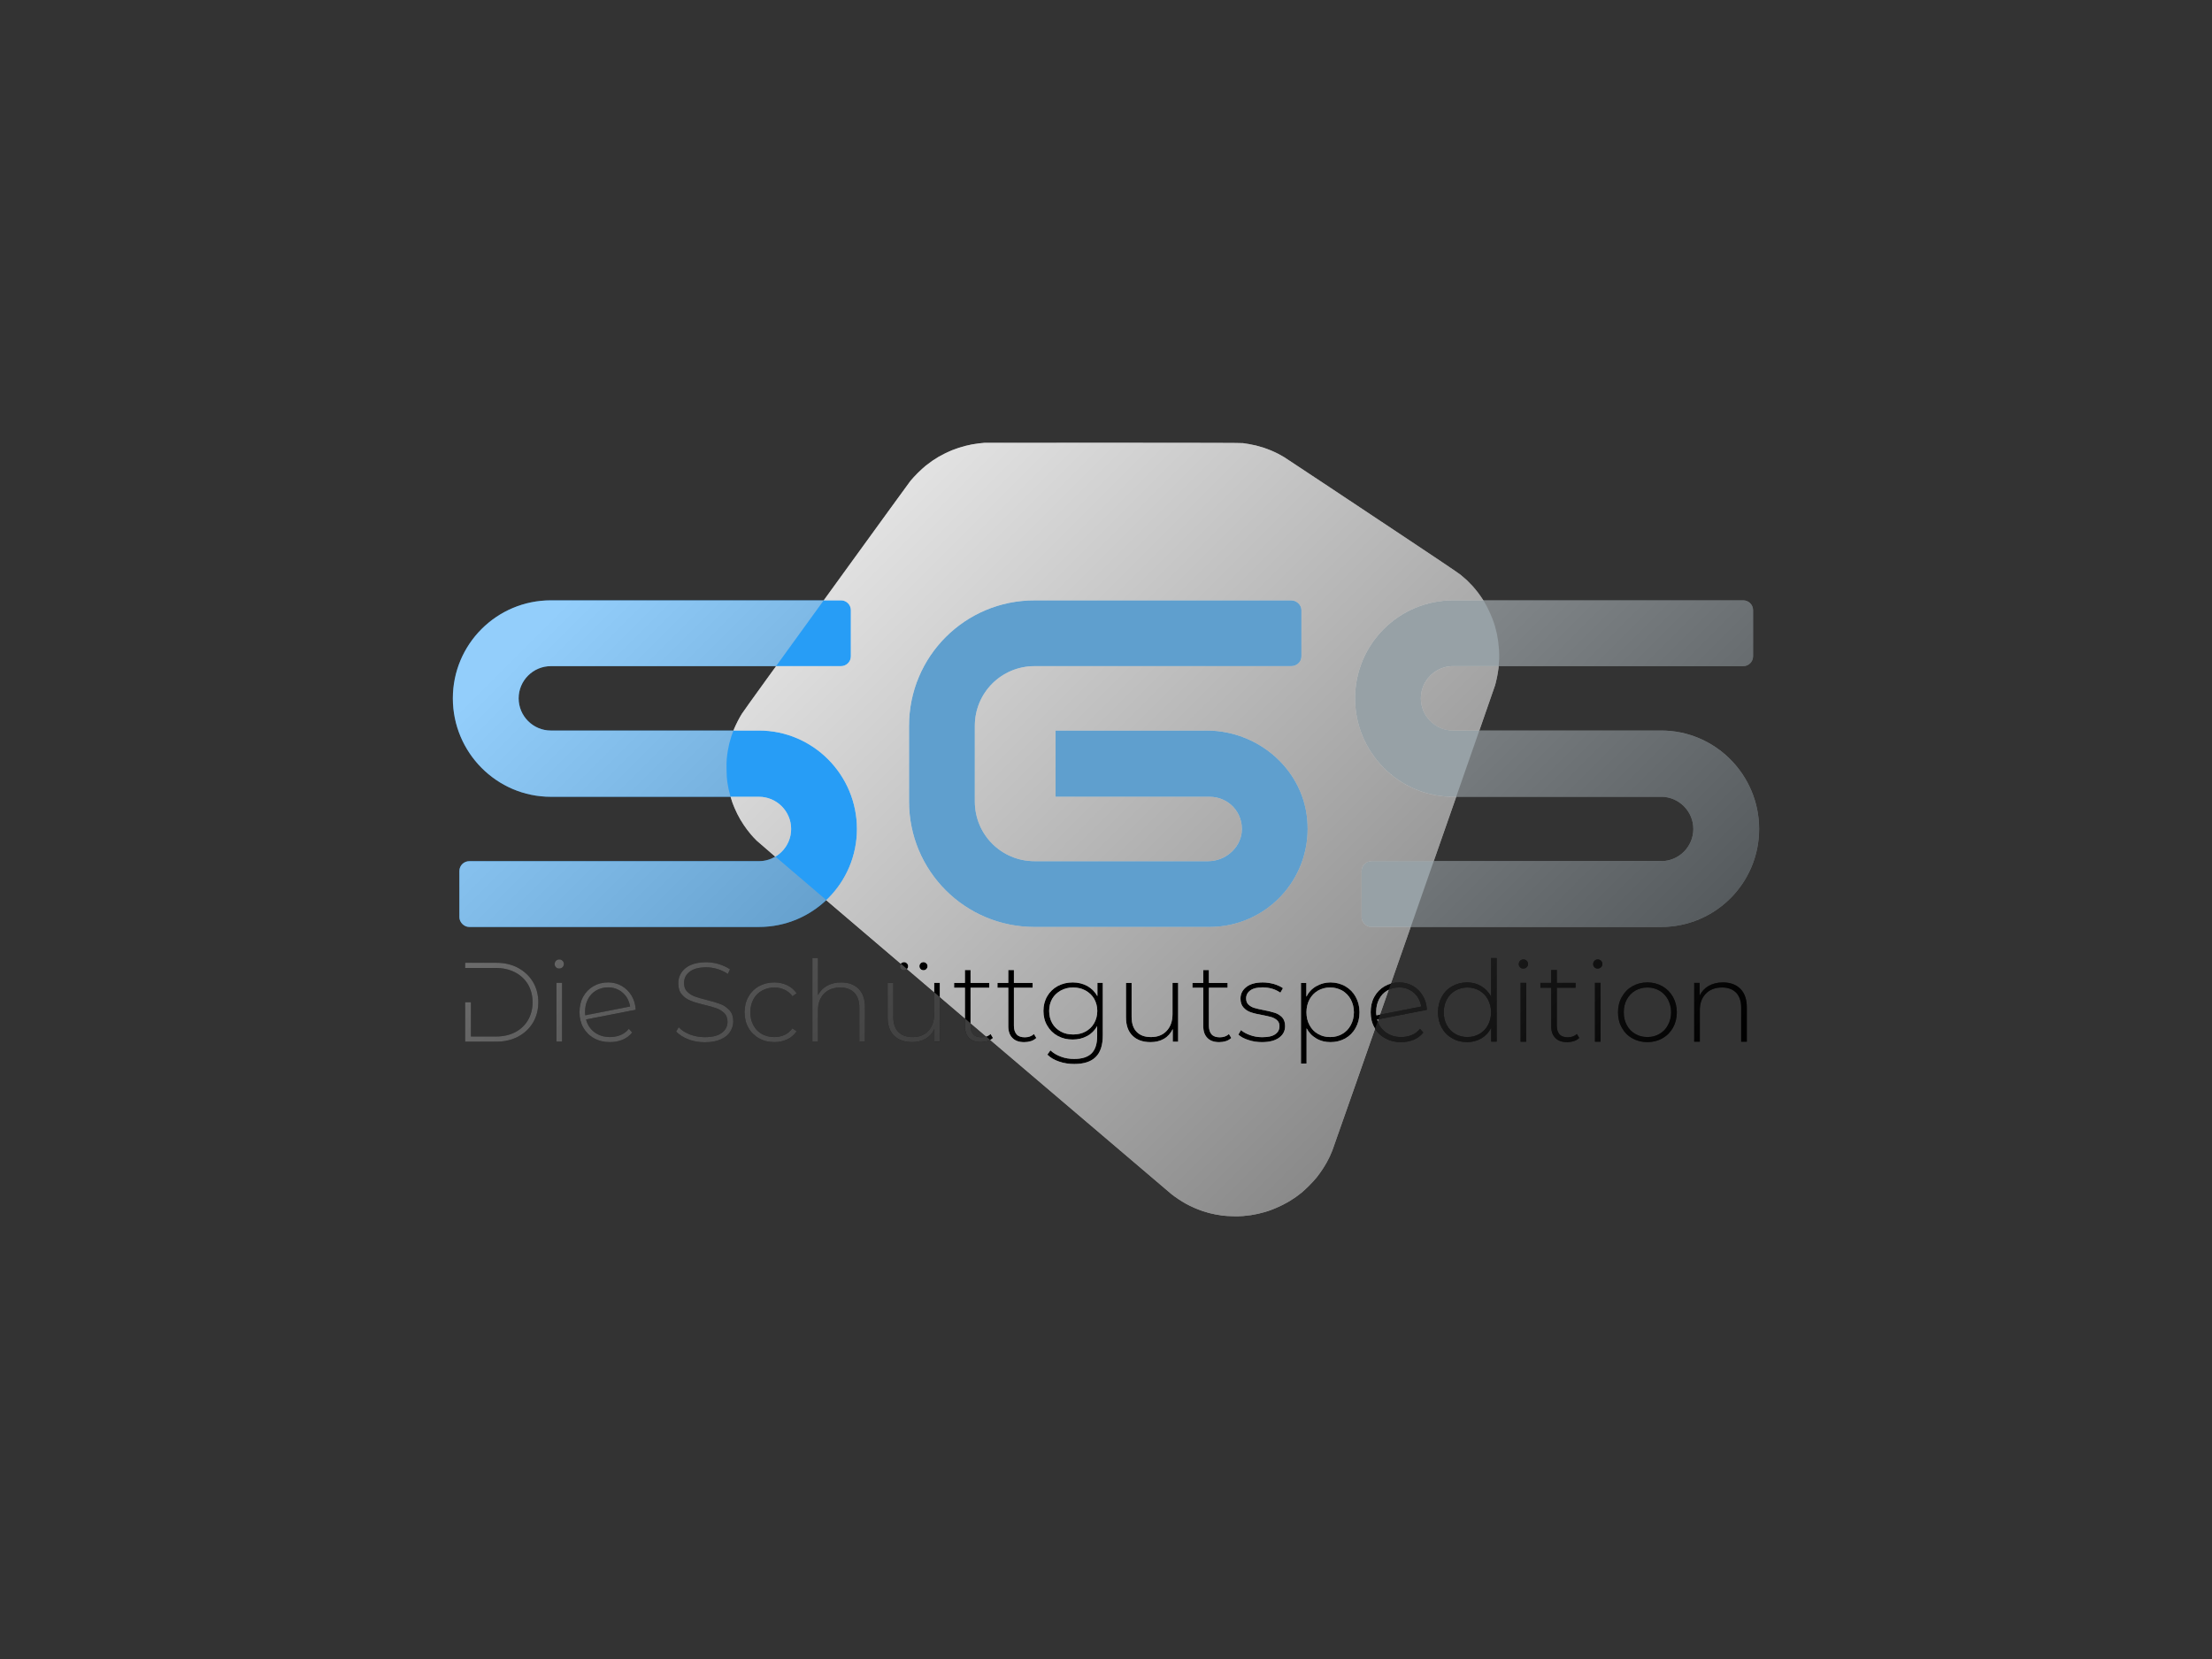
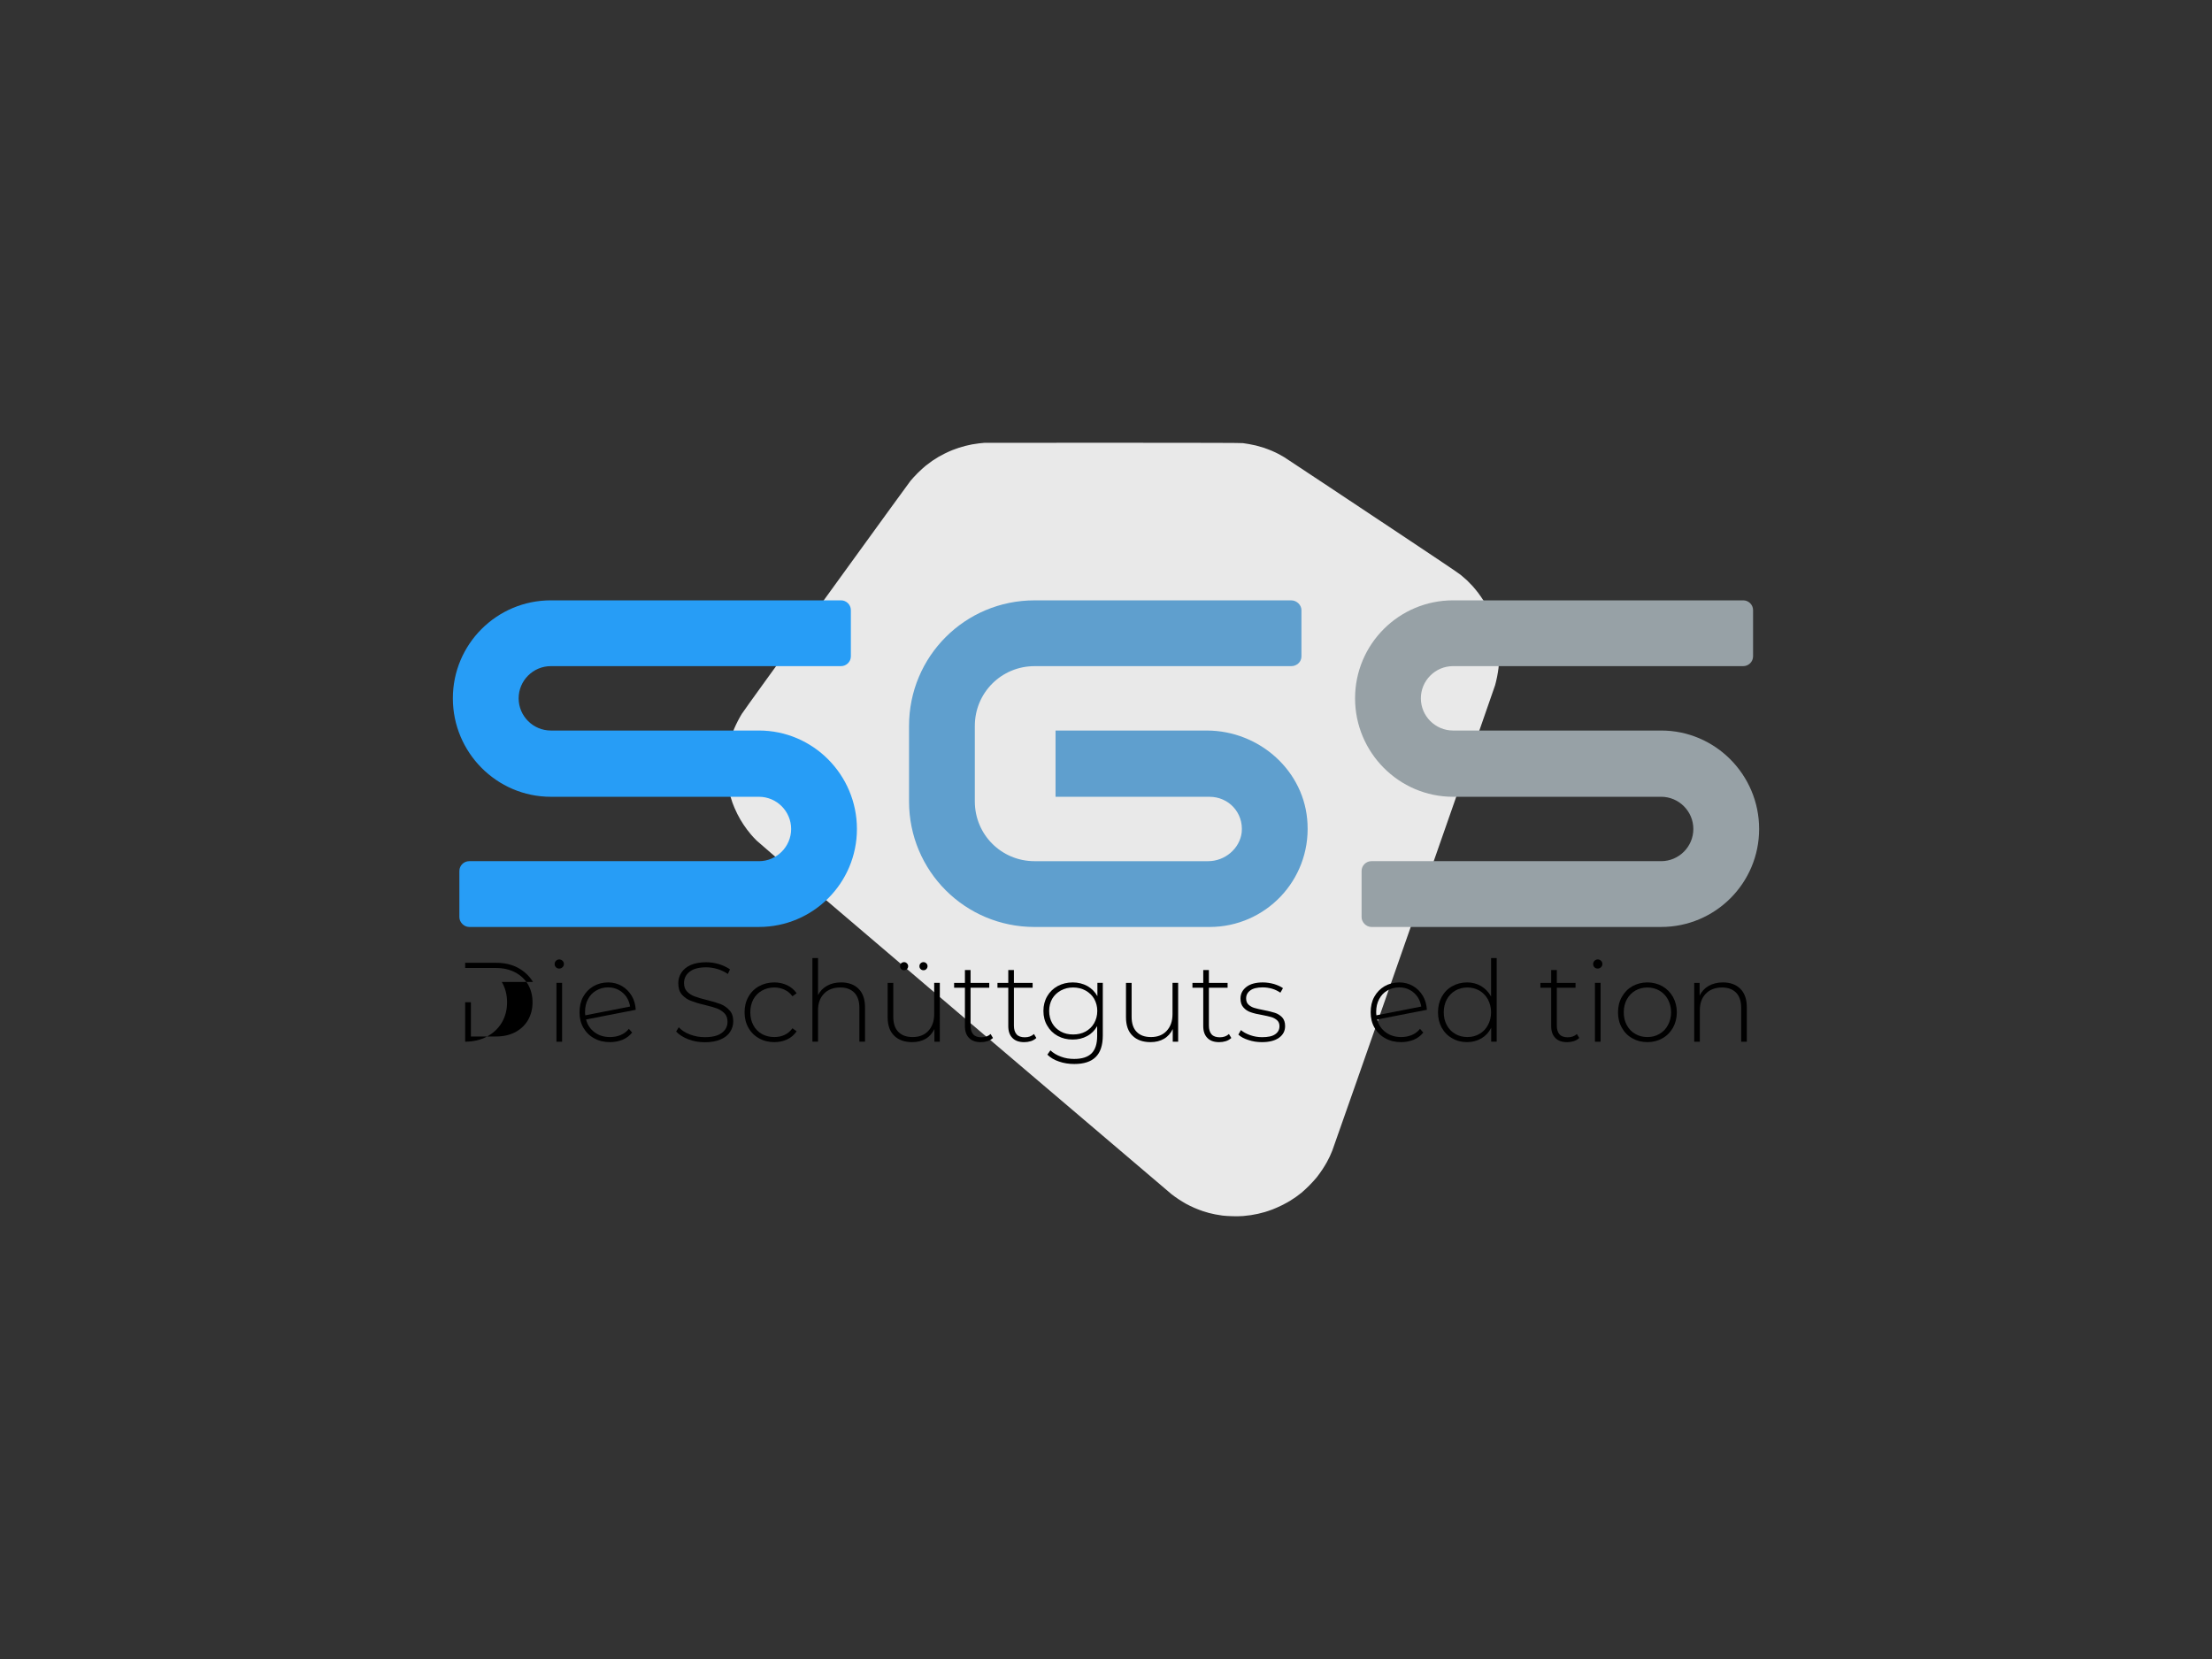
<svg xmlns="http://www.w3.org/2000/svg" id="svg36" xml:space="preserve" viewBox="0 0 1024 768" y="0px" x="0px" version="1.1">
  <rect x="0" y="0" width="1024" height="768" fill="#333333" stroke="none" />
  <defs id="defs40" />
  <linearGradient y2="565.255" x2="714.645" y1="196.71" x1="346.1" gradientUnits="userSpaceOnUse" id="SVGID_1_">
    <stop id="stop2" style="stop-color:#FFFFFF" offset="0" />
    <stop id="stop4" style="stop-color:#000000" offset="1" />
  </linearGradient>
  <g transform="translate(5e-6,1.237)" id="logo-group">
    <g transform="matrix(2.4,0,0,2.4,272,144)" id="container-group">
      <path style="fill:#e9e9e9" d="m 101.41,24.887 c -13.501,-0.004 -24.685,0.001 -24.853,0.012 -0.168,0.01 -0.643,0.057 -1.056,0.105 -0.413,0.048 -1.013,0.137 -1.334,0.198 -0.321,0.061 -0.884,0.186 -1.251,0.278 -0.367,0.092 -0.942,0.256 -1.279,0.364 -0.336,0.108 -0.917,0.318 -1.289,0.466 -0.373,0.148 -1.011,0.436 -1.418,0.639 -0.407,0.203 -0.978,0.508 -1.268,0.678 -0.29,0.17 -0.791,0.486 -1.112,0.703 -0.321,0.217 -0.896,0.643 -1.279,0.946 -0.382,0.303 -1.109,0.966 -1.614,1.473 -0.505,0.507 -1.119,1.173 -1.363,1.478 -0.244,0.306 -5.672,7.774 -12.062,16.597 -6.39,8.823 -13.532,18.685 -15.873,21.917 -2.34,3.232 -4.416,6.134 -4.614,6.45 -0.197,0.315 -0.552,0.949 -0.788,1.407 -0.236,0.459 -0.555,1.141 -0.709,1.516 -0.153,0.375 -0.379,0.988 -0.5,1.362 -0.122,0.374 -0.299,0.992 -0.395,1.372 -0.096,0.38 -0.233,1.043 -0.305,1.473 -0.072,0.43 -0.161,1.114 -0.198,1.521 -0.043,0.475 -0.057,1.268 -0.037,2.224 0.022,1.079 0.061,1.69 0.142,2.236 0.062,0.413 0.177,1.055 0.256,1.427 0.079,0.372 0.241,1.01 0.36,1.418 0.12,0.408 0.293,0.947 0.386,1.197 0.092,0.25 0.272,0.701 0.4,1.001 0.127,0.3 0.365,0.812 0.528,1.137 0.163,0.325 0.426,0.813 0.586,1.084 0.159,0.271 0.44,0.718 0.624,0.993 0.183,0.275 0.484,0.701 0.668,0.945 0.184,0.245 0.524,0.67 0.755,0.945 0.231,0.275 0.72,0.801 1.087,1.169 0.424,0.425 15.044,12.906 40.116,34.249 21.697,18.469 39.661,33.751 39.921,33.962 0.26,0.21 0.836,0.624 1.279,0.921 0.444,0.297 1.139,0.723 1.546,0.947 0.407,0.224 1.133,0.577 1.612,0.783 0.48,0.206 1.185,0.478 1.567,0.603 0.383,0.126 0.933,0.291 1.223,0.368 0.291,0.077 0.843,0.202 1.228,0.277 0.385,0.076 1.01,0.177 1.39,0.227 0.379,0.05 1.253,0.103 1.941,0.12 0.748,0.018 1.564,0.004 2.029,-0.035 0.428,-0.036 1.1,-0.113 1.492,-0.173 0.393,-0.059 1.006,-0.174 1.362,-0.254 0.357,-0.08 0.949,-0.232 1.315,-0.339 0.367,-0.106 1.03,-0.331 1.473,-0.499 0.444,-0.168 1.257,-0.528 1.807,-0.8 0.55,-0.272 1.29,-0.676 1.643,-0.899 0.354,-0.223 0.847,-0.549 1.096,-0.724 0.25,-0.176 0.711,-0.525 1.026,-0.776 0.315,-0.251 0.986,-0.87 1.492,-1.376 0.507,-0.506 1.174,-1.238 1.484,-1.626 0.31,-0.389 0.8,-1.064 1.087,-1.501 0.288,-0.438 0.679,-1.079 0.869,-1.425 0.19,-0.346 0.446,-0.847 0.569,-1.112 0.122,-0.266 0.343,-0.783 0.49,-1.15 0.146,-0.367 7.225,-20.551 15.73,-44.855 8.505,-24.303 15.552,-44.494 15.66,-44.869 0.108,-0.375 0.282,-1.107 0.386,-1.627 0.104,-0.52 0.227,-1.283 0.275,-1.696 0.047,-0.413 0.101,-1.189 0.121,-1.724 0.021,-0.579 0.009,-1.334 -0.029,-1.863 -0.036,-0.489 -0.113,-1.227 -0.171,-1.64 -0.058,-0.413 -0.17,-1.046 -0.247,-1.407 -0.078,-0.361 -0.232,-0.974 -0.341,-1.362 -0.11,-0.389 -0.337,-1.069 -0.506,-1.512 -0.169,-0.444 -0.527,-1.257 -0.796,-1.807 -0.269,-0.55 -0.694,-1.326 -0.944,-1.724 -0.25,-0.398 -0.7,-1.048 -1.001,-1.446 -0.301,-0.398 -0.795,-0.998 -1.099,-1.334 -0.304,-0.336 -0.788,-0.833 -1.076,-1.105 -0.289,-0.271 -0.837,-0.745 -1.219,-1.053 -0.446,-0.359 -3.673,-2.539 -9.021,-6.095 -4.579,-3.045 -11.958,-7.95 -16.398,-10.901 -4.44,-2.951 -8.299,-5.505 -8.577,-5.676 -0.277,-0.17 -0.767,-0.45 -1.089,-0.621 -0.321,-0.171 -0.934,-0.46 -1.362,-0.642 -0.428,-0.182 -1.133,-0.446 -1.567,-0.588 -0.434,-0.142 -1.09,-0.331 -1.46,-0.421 -0.369,-0.09 -0.977,-0.215 -1.352,-0.277 -0.375,-0.063 -0.894,-0.144 -1.154,-0.181 -0.363,-0.051 -6.186,-0.068 -25.02,-0.074 z" id="container" />
    </g>
-     <path stroke-miterlimit="2" d="m 246.74,453.34 c -1.669,-2.764 -3.964,-4.903 -6.885,-6.52 -2.921,-1.565 -6.311,-2.347 -10.067,-2.347 h -14.448 v 2.399 h 14.24 c 3.338,0 6.311,0.678 8.919,2.034 2.556,1.356 4.538,3.234 5.946,5.581 1.356,2.399 2.086,5.164 2.086,8.241 0,3.13 -0.73,5.842 -2.086,8.241 -1.408,2.399 -3.39,4.277 -5.946,5.633 -2.608,1.356 -5.581,1.982 -8.919,1.982 h -11.58 v -15.857 h -2.66 v 18.256 h 14.448 c 3.756,0 7.146,-0.782 10.067,-2.347 2.921,-1.565 5.216,-3.703 6.885,-6.468 1.617,-2.764 2.451,-5.894 2.451,-9.441 0,-3.495 -0.835,-6.624 -2.451,-9.389 z" style="font-variant-ligatures:none;stroke-width:0;stroke-miterlimit:2" id="path25364" />
+     <path stroke-miterlimit="2" d="m 246.74,453.34 c -1.669,-2.764 -3.964,-4.903 -6.885,-6.52 -2.921,-1.565 -6.311,-2.347 -10.067,-2.347 h -14.448 v 2.399 h 14.24 c 3.338,0 6.311,0.678 8.919,2.034 2.556,1.356 4.538,3.234 5.946,5.581 1.356,2.399 2.086,5.164 2.086,8.241 0,3.13 -0.73,5.842 -2.086,8.241 -1.408,2.399 -3.39,4.277 -5.946,5.633 -2.608,1.356 -5.581,1.982 -8.919,1.982 h -11.58 v -15.857 h -2.66 v 18.256 c 3.756,0 7.146,-0.782 10.067,-2.347 2.921,-1.565 5.216,-3.703 6.885,-6.468 1.617,-2.764 2.451,-5.894 2.451,-9.441 0,-3.495 -0.835,-6.624 -2.451,-9.389 z" style="font-variant-ligatures:none;stroke-width:0;stroke-miterlimit:2" id="path25364" />
    <path stroke-miterlimit="2" d="m 257.6,453.76 v 27.228 h 2.608 v -27.23 z m -0.209,-7.198 c 0.417,0.417 0.887,0.574 1.513,0.574 0.574,0 1.095,-0.209 1.513,-0.626 0.417,-0.417 0.626,-0.887 0.626,-1.513 0,-0.574 -0.209,-1.043 -0.626,-1.46 -0.417,-0.417 -0.939,-0.626 -1.513,-0.626 -0.626,0 -1.095,0.209 -1.513,0.626 -0.417,0.417 -0.626,0.939 -0.626,1.513 0,0.626 0.209,1.095 0.626,1.513 z" style="font-variant-ligatures:none;stroke-width:0;stroke-miterlimit:2" id="path25366" />
    <path stroke-miterlimit="2" d="m 287.32,477.91 c -1.513,0.626 -3.182,0.939 -4.903,0.939 -2.817,0 -5.164,-0.73 -7.146,-2.191 -1.982,-1.46 -3.338,-3.443 -3.964,-5.946 l 23.003,-4.486 c -0.156,-2.399 -0.73,-4.538 -1.878,-6.468 -1.147,-1.93 -2.66,-3.443 -4.538,-4.538 -1.878,-1.095 -4.016,-1.669 -6.364,-1.669 -2.556,0 -4.851,0.626 -6.833,1.773 -2.034,1.2 -3.599,2.817 -4.747,4.903 -1.147,2.086 -1.669,4.486 -1.669,7.146 0,2.712 0.574,5.059 1.773,7.146 1.2,2.086 2.869,3.756 5.007,4.903 2.139,1.2 4.538,1.773 7.302,1.773 2.086,0 4.016,-0.365 5.842,-1.095 1.721,-0.73 3.234,-1.826 4.434,-3.338 l -1.513,-1.721 c -1.043,1.304 -2.295,2.243 -3.808,2.869 z m -11.319,-20.603 c 1.617,-0.939 3.443,-1.46 5.529,-1.46 1.773,0 3.443,0.417 4.903,1.2 1.46,0.782 2.608,1.878 3.547,3.182 0.887,1.356 1.46,2.869 1.721,4.486 l -20.76,4.069 c -0.104,-0.678 -0.104,-1.2 -0.104,-1.617 0,-2.139 0.417,-4.121 1.356,-5.842 0.887,-1.721 2.139,-3.077 3.808,-4.016 z" style="font-variant-ligatures:none;stroke-width:0;stroke-miterlimit:2" id="path25368" />
    <path stroke-miterlimit="2" d="m 318.64,479.89 c 2.399,0.939 4.955,1.356 7.668,1.356 2.869,0 5.32,-0.417 7.302,-1.304 1.982,-0.835 3.443,-2.034 4.381,-3.495 0.939,-1.46 1.46,-3.077 1.46,-4.851 0,-2.139 -0.574,-3.86 -1.721,-5.112 -1.147,-1.252 -2.504,-2.243 -4.069,-2.869 -1.617,-0.626 -3.756,-1.252 -6.416,-1.93 -2.399,-0.574 -4.329,-1.147 -5.685,-1.669 -1.408,-0.522 -2.556,-1.252 -3.495,-2.243 -0.939,-0.939 -1.408,-2.243 -1.408,-3.912 0,-2.139 0.835,-3.912 2.608,-5.268 1.721,-1.356 4.277,-2.034 7.668,-2.034 1.669,0 3.39,0.261 5.164,0.782 1.773,0.522 3.39,1.304 4.851,2.295 l 0.991,-2.139 c -1.46,-0.991 -3.13,-1.773 -5.059,-2.399 -1.982,-0.574 -3.964,-0.887 -5.946,-0.887 -2.921,0 -5.32,0.469 -7.25,1.304 -1.93,0.887 -3.338,2.086 -4.277,3.547 -0.939,1.46 -1.408,3.077 -1.408,4.851 0,2.191 0.522,3.964 1.669,5.268 1.147,1.304 2.504,2.243 4.121,2.869 1.617,0.626 3.756,1.304 6.468,1.93 2.347,0.574 4.225,1.095 5.633,1.617 1.356,0.522 2.556,1.304 3.495,2.243 0.939,0.991 1.408,2.295 1.408,3.912 0,2.139 -0.887,3.86 -2.66,5.164 -1.773,1.356 -4.434,1.982 -7.876,1.982 -2.399,0 -4.694,-0.417 -6.885,-1.252 -2.191,-0.835 -3.912,-1.982 -5.164,-3.338 l -1.2,1.982 c 1.356,1.46 3.234,2.66 5.633,3.599 z" style="font-variant-ligatures:none;stroke-width:0;stroke-miterlimit:2" id="path25370" />
    <path stroke-miterlimit="2" d="m 351.36,479.42 c 2.086,1.2 4.434,1.773 7.094,1.773 2.191,0 4.173,-0.417 5.946,-1.252 1.773,-0.835 3.234,-2.086 4.381,-3.756 l -1.93,-1.408 c -0.991,1.356 -2.191,2.399 -3.651,3.077 -1.46,0.678 -3.025,0.991 -4.747,0.991 -2.139,0 -4.069,-0.469 -5.738,-1.408 -1.669,-0.939 -3.025,-2.295 -3.964,-4.069 -0.939,-1.721 -1.408,-3.703 -1.408,-5.998 0,-2.243 0.469,-4.225 1.408,-5.998 0.939,-1.721 2.295,-3.077 3.964,-4.016 1.669,-0.939 3.599,-1.46 5.738,-1.46 1.721,0 3.286,0.365 4.747,1.043 1.46,0.678 2.66,1.669 3.651,3.025 l 1.93,-1.408 c -1.147,-1.617 -2.608,-2.869 -4.381,-3.703 -1.773,-0.835 -3.756,-1.304 -5.946,-1.304 -2.66,0 -5.007,0.626 -7.094,1.773 -2.086,1.147 -3.756,2.817 -4.903,4.903 -1.2,2.086 -1.773,4.486 -1.773,7.146 0,2.66 0.574,5.059 1.773,7.146 1.147,2.086 2.817,3.756 4.903,4.903 z" style="font-variant-ligatures:none;stroke-width:0;stroke-miterlimit:2" id="path25372" />
    <path stroke-miterlimit="2" d="m 397.47,456.52 c -1.982,-1.982 -4.694,-2.973 -8.085,-2.973 -2.504,0 -4.694,0.522 -6.52,1.565 -1.878,1.043 -3.234,2.451 -4.173,4.329 v -17.16 h -2.608 v 38.703 h 2.608 v -14.5 c 0,-3.234 0.887,-5.79 2.764,-7.72 1.826,-1.878 4.329,-2.869 7.563,-2.869 2.764,0 4.903,0.835 6.468,2.399 1.565,1.617 2.347,3.964 2.347,6.989 v 15.7 h 2.608 v -15.909 c 0,-3.703 -0.991,-6.572 -2.973,-8.554 z" style="font-variant-ligatures:none;stroke-width:0;stroke-miterlimit:2" id="path25374" />
    <path stroke-miterlimit="2" d="m 435.07,453.76 h -2.608 v 14.5 c 0,3.234 -0.939,5.842 -2.712,7.72 -1.773,1.93 -4.225,2.869 -7.25,2.869 -2.869,0 -5.059,-0.782 -6.624,-2.399 -1.565,-1.565 -2.347,-3.912 -2.347,-6.989 v -15.7 h -2.608 v 15.909 c 0,3.756 0.991,6.572 3.025,8.554 1.982,1.982 4.799,2.973 8.346,2.973 2.399,0 4.486,-0.522 6.259,-1.565 1.773,-1.043 3.077,-2.556 4.016,-4.486 v 5.842 h 2.504 z m -17.891,-6.364 c 0.365,0.365 0.835,0.522 1.356,0.522 0.469,0 0.887,-0.156 1.304,-0.522 0.365,-0.365 0.574,-0.835 0.574,-1.356 0,-0.522 -0.209,-0.939 -0.574,-1.304 -0.365,-0.365 -0.782,-0.574 -1.304,-0.574 -0.522,0 -0.991,0.209 -1.356,0.522 -0.365,0.365 -0.522,0.835 -0.522,1.356 0,0.522 0.156,0.991 0.522,1.356 z m 9.024,0 c 0.365,0.365 0.782,0.522 1.304,0.522 0.522,0 0.939,-0.156 1.304,-0.522 0.365,-0.365 0.574,-0.835 0.574,-1.356 0,-0.522 -0.209,-0.991 -0.574,-1.356 -0.365,-0.313 -0.782,-0.522 -1.304,-0.522 -0.522,0 -0.991,0.209 -1.356,0.574 -0.365,0.365 -0.522,0.782 -0.522,1.304 0,0.522 0.156,0.991 0.574,1.356 z" style="font-variant-ligatures:none;stroke-width:0;stroke-miterlimit:2" id="path25376" />
    <path stroke-miterlimit="2" d="m 459.68,479.27 -1.095,-1.826 c -1.147,1.043 -2.556,1.513 -4.225,1.513 -1.669,0 -2.973,-0.417 -3.808,-1.356 -0.835,-0.939 -1.252,-2.295 -1.252,-4.069 v -17.526 h 8.659 v -2.24 h -8.659 v -5.946 h -2.608 v 5.95 h -5.007 v 2.243 h 5.007 V 473.8 c 0,2.347 0.626,4.173 1.93,5.477 1.252,1.304 3.077,1.93 5.477,1.93 1.043,0 2.086,-0.156 3.077,-0.469 0.991,-0.313 1.826,-0.835 2.504,-1.46 z" style="font-variant-ligatures:none;stroke-width:0;stroke-miterlimit:2" id="path25378" />
    <path stroke-miterlimit="2" d="m 479.75,479.27 -1.095,-1.826 c -1.147,1.043 -2.556,1.513 -4.225,1.513 -1.669,0 -2.973,-0.417 -3.808,-1.356 -0.835,-0.939 -1.252,-2.295 -1.252,-4.069 v -17.526 h 8.659 v -2.24 h -8.659 v -5.946 h -2.608 v 5.95 h -5.007 v 2.243 h 5.007 V 473.8 c 0,2.347 0.626,4.173 1.93,5.477 1.252,1.304 3.077,1.93 5.477,1.93 1.043,0 2.086,-0.156 3.077,-0.469 0.991,-0.313 1.826,-0.835 2.504,-1.46 z" style="font-variant-ligatures:none;stroke-width:0;stroke-miterlimit:2" id="path25380" />
    <path stroke-miterlimit="2" d="m 510.52,453.76 h -2.504 v 6.155 c -1.095,-1.982 -2.66,-3.547 -4.642,-4.694 -2.034,-1.095 -4.277,-1.669 -6.781,-1.669 -2.556,0 -4.851,0.574 -6.937,1.669 -2.086,1.147 -3.703,2.712 -4.851,4.694 -1.2,2.034 -1.773,4.329 -1.773,6.833 0,2.556 0.574,4.851 1.773,6.833 1.147,2.034 2.764,3.599 4.851,4.747 2.086,1.147 4.381,1.669 6.937,1.669 2.451,0 4.694,-0.522 6.676,-1.617 1.982,-1.043 3.495,-2.608 4.642,-4.59 v 4.59 c 0,3.651 -0.887,6.311 -2.608,8.033 -1.773,1.721 -4.434,2.556 -8.033,2.556 -2.191,0 -4.225,-0.313 -6.103,-1.043 -1.93,-0.678 -3.547,-1.669 -4.903,-2.921 l -1.408,1.982 c 1.356,1.356 3.13,2.451 5.372,3.182 2.191,0.782 4.59,1.147 7.094,1.147 4.381,0 7.72,-1.043 9.91,-3.234 2.191,-2.139 3.286,-5.477 3.286,-10.015 z m -7.981,22.533 c -1.721,0.939 -3.651,1.356 -5.738,1.356 -2.139,0 -4.069,-0.417 -5.738,-1.356 -1.669,-0.939 -3.025,-2.191 -3.964,-3.86 -0.939,-1.669 -1.408,-3.547 -1.408,-5.685 0,-2.086 0.469,-3.964 1.408,-5.633 0.939,-1.617 2.295,-2.869 3.964,-3.808 1.669,-0.939 3.599,-1.408 5.738,-1.408 2.086,0 4.016,0.469 5.738,1.408 1.669,0.939 3.025,2.191 3.964,3.808 0.939,1.669 1.46,3.547 1.46,5.633 0,2.139 -0.522,4.016 -1.46,5.685 -0.939,1.669 -2.295,2.921 -3.964,3.86 z" style="font-variant-ligatures:none;stroke-width:0;stroke-miterlimit:2" id="path25382" />
    <path stroke-miterlimit="2" d="m 545.4,453.76 h -2.608 v 14.5 c 0,3.234 -0.939,5.842 -2.712,7.72 -1.773,1.93 -4.225,2.869 -7.25,2.869 -2.869,0 -5.059,-0.782 -6.624,-2.399 -1.565,-1.565 -2.347,-3.912 -2.347,-6.989 v -15.7 h -2.608 v 15.909 c 0,3.756 0.991,6.572 3.025,8.554 1.982,1.982 4.799,2.973 8.346,2.973 2.399,0 4.486,-0.522 6.259,-1.565 1.773,-1.043 3.077,-2.556 4.016,-4.486 v 5.842 h 2.504 z" style="font-variant-ligatures:none;stroke-width:0;stroke-miterlimit:2" id="path25384" />
    <path stroke-miterlimit="2" d="m 570.01,479.27 -1.095,-1.826 c -1.147,1.043 -2.556,1.513 -4.225,1.513 -1.669,0 -2.973,-0.417 -3.808,-1.356 -0.835,-0.939 -1.252,-2.295 -1.252,-4.069 v -17.526 h 8.659 v -2.24 h -8.659 v -5.946 h -2.608 v 5.95 h -5.007 v 2.243 h 5.007 V 473.8 c 0,2.347 0.626,4.173 1.93,5.477 1.252,1.304 3.077,1.93 5.477,1.93 1.043,0 2.086,-0.156 3.077,-0.469 0.991,-0.313 1.826,-0.835 2.504,-1.46 z" style="font-variant-ligatures:none;stroke-width:0;stroke-miterlimit:2" id="path25386" />
    <path stroke-miterlimit="2" d="m 577.91,480.21 c 1.982,0.678 4.069,0.991 6.259,0.991 3.39,0 6.051,-0.678 7.928,-2.034 1.878,-1.356 2.817,-3.13 2.817,-5.425 0,-1.669 -0.469,-3.025 -1.356,-4.016 -0.939,-0.939 -2.034,-1.669 -3.338,-2.086 -1.304,-0.417 -3.025,-0.835 -5.112,-1.252 -1.93,-0.365 -3.443,-0.73 -4.486,-1.043 -1.043,-0.313 -1.93,-0.835 -2.66,-1.513 -0.73,-0.678 -1.095,-1.617 -1.095,-2.869 0,-1.513 0.626,-2.764 1.93,-3.703 1.252,-0.939 3.182,-1.408 5.738,-1.408 1.46,0 2.921,0.209 4.381,0.626 1.408,0.417 2.66,1.043 3.808,1.826 l 1.2,-2.086 c -1.095,-0.782 -2.504,-1.408 -4.173,-1.93 -1.721,-0.469 -3.443,-0.73 -5.164,-0.73 -3.338,0 -5.894,0.73 -7.668,2.139 -1.773,1.408 -2.66,3.182 -2.66,5.32 0,1.773 0.469,3.182 1.408,4.173 0.939,1.043 2.034,1.773 3.39,2.191 1.304,0.469 3.025,0.887 5.216,1.252 1.826,0.365 3.286,0.678 4.329,0.991 1.043,0.313 1.878,0.835 2.608,1.46 0.73,0.678 1.095,1.565 1.095,2.712 0,1.617 -0.678,2.869 -1.982,3.756 -1.304,0.939 -3.338,1.356 -6.051,1.356 -1.93,0 -3.756,-0.313 -5.529,-0.939 -1.773,-0.626 -3.182,-1.408 -4.277,-2.347 l -1.2,2.086 c 1.095,1.043 2.66,1.878 4.642,2.504 z" style="font-variant-ligatures:none;stroke-width:0;stroke-miterlimit:2" id="path25388" />
-     <path stroke-miterlimit="2" d="m 622.8,455.32 c -2.086,-1.147 -4.381,-1.773 -6.885,-1.773 -2.451,0 -4.642,0.626 -6.624,1.773 -1.982,1.147 -3.495,2.764 -4.538,4.851 v -6.41 h -2.504 v 37.347 h 2.608 v -16.326 c 1.043,2.034 2.556,3.599 4.538,4.747 1.93,1.147 4.121,1.669 6.52,1.669 2.504,0 4.799,-0.574 6.885,-1.721 2.034,-1.147 3.651,-2.817 4.799,-4.903 1.147,-2.086 1.773,-4.486 1.773,-7.198 0,-2.66 -0.626,-5.059 -1.773,-7.146 -1.147,-2.086 -2.764,-3.703 -4.799,-4.903 z m -1.408,22.064 c -1.669,0.991 -3.547,1.46 -5.633,1.46 -2.086,0 -3.964,-0.469 -5.633,-1.46 -1.669,-0.939 -2.973,-2.295 -3.912,-4.069 -0.939,-1.721 -1.408,-3.703 -1.408,-5.946 0,-2.191 0.469,-4.173 1.408,-5.946 0.939,-1.721 2.243,-3.077 3.912,-4.069 1.669,-0.939 3.547,-1.46 5.633,-1.46 2.086,0 3.964,0.522 5.633,1.46 1.669,0.991 2.973,2.347 3.912,4.069 0.939,1.773 1.46,3.756 1.46,5.946 0,2.243 -0.522,4.225 -1.46,5.946 -0.939,1.773 -2.243,3.13 -3.912,4.069 z" style="font-variant-ligatures:none;stroke-width:0;stroke-miterlimit:2" id="path25390" />
    <path stroke-miterlimit="2" d="m 653.56,477.91 c -1.513,0.626 -3.182,0.939 -4.903,0.939 -2.817,0 -5.164,-0.73 -7.146,-2.191 -1.982,-1.46 -3.338,-3.443 -3.964,-5.946 l 23.003,-4.486 c -0.156,-2.399 -0.73,-4.538 -1.878,-6.468 -1.147,-1.93 -2.66,-3.443 -4.538,-4.538 -1.878,-1.095 -4.016,-1.669 -6.364,-1.669 -2.556,0 -4.851,0.626 -6.833,1.773 -2.034,1.2 -3.599,2.817 -4.747,4.903 -1.147,2.086 -1.669,4.486 -1.669,7.146 0,2.712 0.574,5.059 1.773,7.146 1.2,2.086 2.869,3.756 5.007,4.903 2.139,1.2 4.538,1.773 7.302,1.773 2.086,0 4.016,-0.365 5.842,-1.095 1.721,-0.73 3.234,-1.826 4.434,-3.338 l -1.513,-1.721 c -1.043,1.304 -2.295,2.243 -3.808,2.869 z m -11.319,-20.603 c 1.617,-0.939 3.443,-1.46 5.529,-1.46 1.773,0 3.443,0.417 4.903,1.2 1.46,0.782 2.608,1.878 3.547,3.182 0.887,1.356 1.46,2.869 1.721,4.486 l -20.76,4.069 c -0.104,-0.678 -0.104,-1.2 -0.104,-1.617 0,-2.139 0.417,-4.121 1.356,-5.842 0.887,-1.721 2.139,-3.077 3.808,-4.016 z" style="font-variant-ligatures:none;stroke-width:0;stroke-miterlimit:2" id="path25392" />
    <path stroke-miterlimit="2" d="m 692.87,442.28 h -2.608 v 17.787 c -1.147,-2.034 -2.66,-3.651 -4.59,-4.799 -1.93,-1.147 -4.121,-1.721 -6.52,-1.721 -2.556,0 -4.851,0.626 -6.885,1.773 -2.086,1.147 -3.703,2.817 -4.851,4.903 -1.147,2.086 -1.721,4.486 -1.721,7.146 0,2.712 0.574,5.059 1.721,7.146 1.148,2.086 2.764,3.756 4.851,4.903 2.034,1.2 4.329,1.773 6.885,1.773 2.451,0 4.642,-0.574 6.624,-1.721 1.93,-1.147 3.443,-2.764 4.538,-4.903 v 6.416 h 2.556 z m -7.981,35.104 c -1.669,0.991 -3.495,1.46 -5.581,1.46 -2.086,0 -3.964,-0.469 -5.633,-1.46 -1.669,-0.939 -2.973,-2.295 -3.912,-4.069 -0.939,-1.721 -1.408,-3.703 -1.408,-5.946 0,-2.191 0.469,-4.173 1.408,-5.946 0.939,-1.721 2.243,-3.077 3.912,-4.069 1.669,-0.939 3.547,-1.46 5.633,-1.46 2.086,0 3.912,0.522 5.581,1.46 1.669,0.991 2.973,2.347 3.912,4.069 0.939,1.773 1.46,3.756 1.46,5.946 0,2.243 -0.522,4.225 -1.46,5.946 -0.939,1.773 -2.243,3.13 -3.912,4.069 z" style="font-variant-ligatures:none;stroke-width:0;stroke-miterlimit:2" id="path25394" />
-     <path stroke-miterlimit="2" d="m 703.92,453.76 v 27.228 h 2.608 v -27.23 z m -0.209,-7.198 c 0.417,0.417 0.887,0.574 1.513,0.574 0.574,0 1.095,-0.209 1.513,-0.626 0.417,-0.417 0.626,-0.887 0.626,-1.513 0,-0.574 -0.209,-1.043 -0.626,-1.46 -0.417,-0.417 -0.939,-0.626 -1.513,-0.626 -0.626,0 -1.095,0.209 -1.513,0.626 -0.417,0.417 -0.626,0.939 -0.626,1.513 0,0.626 0.209,1.095 0.626,1.513 z" style="font-variant-ligatures:none;stroke-width:0;stroke-miterlimit:2" id="path25396" />
    <path stroke-miterlimit="2" d="m 731.08,479.27 -1.095,-1.826 c -1.147,1.043 -2.556,1.513 -4.225,1.513 -1.669,0 -2.973,-0.417 -3.808,-1.356 -0.835,-0.939 -1.252,-2.295 -1.252,-4.069 v -17.526 h 8.659 v -2.24 h -8.659 v -5.946 h -2.608 v 5.95 h -5.007 v 2.243 h 5.007 V 473.8 c 0,2.347 0.626,4.173 1.93,5.477 1.252,1.304 3.077,1.93 5.477,1.93 1.043,0 2.086,-0.156 3.077,-0.469 0.991,-0.313 1.826,-0.835 2.504,-1.46 z" style="font-variant-ligatures:none;stroke-width:0;stroke-miterlimit:2" id="path25398" />
    <path stroke-miterlimit="2" d="m 738.35,453.76 v 27.228 h 2.608 v -27.23 z m -0.209,-7.198 c 0.417,0.417 0.887,0.574 1.513,0.574 0.574,0 1.095,-0.209 1.513,-0.626 0.417,-0.417 0.626,-0.887 0.626,-1.513 0,-0.574 -0.209,-1.043 -0.626,-1.46 -0.417,-0.417 -0.939,-0.626 -1.513,-0.626 -0.626,0 -1.095,0.209 -1.513,0.626 -0.417,0.417 -0.626,0.939 -0.626,1.513 0,0.626 0.209,1.095 0.626,1.513 z" style="font-variant-ligatures:none;stroke-width:0;stroke-miterlimit:2" id="path25400" />
    <path stroke-miterlimit="2" d="m 755.65,479.42 c 2.086,1.2 4.381,1.773 6.989,1.773 2.556,0 4.851,-0.574 6.937,-1.773 2.086,-1.147 3.703,-2.817 4.903,-4.903 1.147,-2.086 1.773,-4.486 1.773,-7.146 0,-2.608 -0.626,-5.007 -1.773,-7.094 -1.2,-2.086 -2.817,-3.756 -4.903,-4.955 -2.086,-1.147 -4.381,-1.773 -6.937,-1.773 -2.608,0 -4.903,0.626 -6.989,1.773 -2.086,1.2 -3.703,2.869 -4.851,4.955 -1.2,2.086 -1.773,4.486 -1.773,7.094 0,2.66 0.574,5.059 1.773,7.146 1.147,2.086 2.764,3.756 4.851,4.903 z m 12.571,-2.034 c -1.669,0.991 -3.495,1.46 -5.581,1.46 -2.086,0 -3.964,-0.469 -5.633,-1.46 -1.669,-0.939 -2.973,-2.295 -3.912,-4.069 -0.939,-1.721 -1.408,-3.703 -1.408,-5.946 0,-2.191 0.469,-4.173 1.408,-5.946 0.939,-1.721 2.243,-3.077 3.912,-4.069 1.669,-0.939 3.547,-1.46 5.633,-1.46 2.086,0 3.912,0.522 5.581,1.46 1.669,0.991 2.973,2.347 3.912,4.069 0.939,1.773 1.46,3.756 1.46,5.946 0,2.243 -0.522,4.225 -1.46,5.946 -0.939,1.773 -2.243,3.13 -3.912,4.069 z" style="font-variant-ligatures:none;stroke-width:0;stroke-miterlimit:2" id="path25402" />
    <path stroke-miterlimit="2" d="m 805.68,456.52 c -1.982,-1.982 -4.694,-2.973 -8.085,-2.973 -2.556,0 -4.747,0.574 -6.624,1.617 -1.878,1.095 -3.234,2.608 -4.173,4.486 v -5.89 h -2.504 v 27.228 h 2.608 v -14.5 c 0,-3.234 0.887,-5.79 2.764,-7.72 1.826,-1.878 4.329,-2.869 7.563,-2.869 2.764,0 4.903,0.835 6.468,2.399 1.565,1.617 2.347,3.964 2.347,6.989 v 15.7 h 2.608 v -15.909 c 0,-3.703 -0.991,-6.572 -2.973,-8.554 z" style="font-variant-ligatures:none;stroke-width:0;stroke-miterlimit:2" id="path25404" />
    <path stroke-miterlimit="2" d="m 209.64,322.04 c 0,25.056 20.304,45.576 45.36,45.576 h 96.336 c 8.208,0 14.904,6.696 14.904,14.904 0,8.208 -6.696,14.904 -14.904,14.904 h -134.14 c -2.376,0 -4.536,1.944 -4.536,4.536 v 21.384 c 0,2.376 2.16,4.536 4.536,4.536 h 134.14 c 25.056,0 45.36,-20.304 45.36,-45.36 0,-25.056 -20.304,-45.576 -45.36,-45.576 H 255 c -8.208,0 -14.904,-6.696 -14.904,-14.904 0,-8.208 6.696,-14.904 14.904,-14.904 h 134.35 c 2.376,0 4.536,-1.944 4.536,-4.536 v -21.384 c 0,-2.592 -2.16,-4.536 -4.536,-4.536 H 255 c -25.056,0 -45.36,20.304 -45.36,45.36 z" style="font-variant-ligatures:normal;fill:#279df6;stroke-width:0;stroke-miterlimit:2" id="path25407" />
    <path stroke-miterlimit="2" d="m 558.63,336.95 h -69.984 v 30.672 h 71.28 c 8.856,0 15.768,7.344 14.904,16.416 -0.864,7.56 -7.776,13.392 -15.552,13.392 h -80.352 c -15.336,0 -27.648,-12.312 -27.648,-27.648 V 334.79 c 0,-15.336 12.312,-27.648 27.648,-27.648 h 118.8 c 2.592,0 4.752,-1.944 4.752,-4.536 v -21.384 c 0,-2.376 -2.16,-4.536 -4.752,-4.536 h -118.8 c -32.184,0 -58.104,25.92 -58.104,58.104 v 34.992 c 0,32.184 25.92,58.104 58.104,58.104 h 81 c 25.92,0 46.656,-21.6 45.36,-47.736 -1.08,-24.408 -22.248,-43.2 -46.656,-43.2 z" style="font-variant-ligatures:normal;fill:#5f9fce;stroke-width:0;stroke-miterlimit:2" id="path25409" />
    <path stroke-miterlimit="2" d="m 627.3,322.04 c 0,25.056 20.304,45.576 45.36,45.576 h 96.336 c 8.208,0 14.904,6.696 14.904,14.904 0,8.208 -6.696,14.904 -14.904,14.904 h -134.14 c -2.376,0 -4.536,1.944 -4.536,4.536 v 21.384 c 0,2.376 2.16,4.536 4.536,4.536 h 134.14 c 25.056,0 45.36,-20.304 45.36,-45.36 0,-25.056 -20.304,-45.576 -45.36,-45.576 H 672.66 c -8.208,0 -14.904,-6.696 -14.904,-14.904 0,-8.208 6.696,-14.904 14.904,-14.904 h 134.35 c 2.376,0 4.536,-1.944 4.536,-4.536 v -21.384 c 0,-2.592 -2.16,-4.536 -4.536,-4.536 H 672.66 c -25.056,0 -45.36,20.304 -45.36,45.36 z" style="font-variant-ligatures:normal;fill:#97a1a6;stroke-width:0;stroke-miterlimit:2" id="path25411" />
  </g>
-   <path id="path34" style="mix-blend-mode: overlay; opacity: 0.5" d="m515.38 204.97c-32.4-0.01-59.24 0-59.64 0.02-0.41 0.03-1.55 0.14-2.54 0.26-0.99 0.11-2.43 0.32-3.2 0.47s-2.12 0.45-3 0.67-2.26 0.61-3.07 0.87-2.2 0.76-3.1 1.12c-0.89 0.36-2.42 1.05-3.4 1.53-0.98 0.49-2.35 1.22-3.04 1.63-0.7 0.41-1.9 1.17-2.67 1.69s-2.15 1.54-3.07 2.27-2.66 2.32-3.87 3.54c-1.22 1.21-2.69 2.81-3.28 3.54-0.58 0.74-13.61 18.66-28.95 39.84-4.52 6.24-6.73 9.3-11.23 15.5h8.04c2.37 0 4.53 1.95 4.53 4.54v21.38c0 2.59-2.16 4.54-4.53 4.54h-30.09c-1.05 1.45-4.1 5.66-4.81 6.64-5.62 7.75-10.6 14.72-11.07 15.48-0.48 0.75-1.33 2.27-1.89 3.37-0.57 1.1-1.34 2.74-1.71 3.64-0.07 0.19-0.16 0.45-0.25 0.68h11.8c25.06 0 45.36 20.52 45.36 45.57 0 12.97-5.47 24.63-14.19 32.9 8.19 7.01 18.76 16.04 34.53 29.48 0.05-0.07 0.07-0.15 0.14-0.22 0.36-0.31 0.83-0.52 1.35-0.52s0.94 0.21 1.31 0.57c0.36 0.37 0.57 0.79 0.57 1.31 0 0.49-0.2 0.93-0.53 1.29 5.96 5.07 5.7 4.88 12.58 10.73v-4.3h2.61v6.53c6.44 5.49 4.3 3.69 11.46 9.79 0.09 0.08 0.08 0.06 0.17 0.14v-14.22h-5.01v-2.24h5.01v-5.95h2.6v5.95h8.66v2.24h-8.66v16.44c3.9 3.32 3.48 2.96 7.25 6.17 0.75-0.25 1.43-0.62 2.04-1.17l1.09 1.82c-0.37 0.35-0.81 0.65-1.28 0.92 43.22 36.79 83.39 70.96 83.94 71.41 0.62 0.5 2 1.49 3.07 2.21 1.06 0.71 2.73 1.73 3.71 2.27s2.72 1.38 3.87 1.88c1.15 0.49 2.85 1.15 3.76 1.45 0.92 0.3 2.24 0.7 2.94 0.88 0.7 0.19 2.02 0.49 2.94 0.67 0.93 0.18 2.43 0.42 3.34 0.54s3.01 0.25 4.66 0.29c1.79 0.04 3.75 0.01 4.87-0.08 1.03-0.09 2.64-0.28 3.58-0.42 0.95-0.14 2.42-0.42 3.27-0.61 0.86-0.19 2.28-0.56 3.16-0.81 0.88-0.26 2.47-0.8 3.53-1.2 1.07-0.4 3.02-1.27 4.34-1.92s3.1-1.62 3.94-2.16c0.85-0.53 2.04-1.31 2.64-1.74 0.59-0.42 1.7-1.25 2.46-1.86 0.75-0.6 2.36-2.09 3.58-3.3 1.21-1.21 2.82-2.97 3.56-3.9 0.75-0.94 1.92-2.56 2.61-3.61s1.63-2.59 2.09-3.42c0.45-0.83 1.07-2.03 1.36-2.66 0.3-0.64 0.83-1.88 1.18-2.76 0.18-0.47 12.36-35.26 19.79-56.43-0.09-0.14-0.21-0.24-0.3-0.38-1.19-2.09-1.77-4.44-1.77-7.15 0-2.66 0.52-5.06 1.67-7.15 1.15-2.08 2.71-3.7 4.75-4.9 0.91-0.52 1.9-0.91 2.94-1.21 4.24-12.11 4.29-12.22 9.19-26.23h-18.21c-2.38 0-4.54-2.16-4.54-4.53v-21.39c0-2.59 2.16-4.53 4.54-4.53h28.85c4.96-14.2 6.75-19.34 10.41-29.81h-1.46c-25.06 0-45.36-20.52-45.36-45.58 0-25.05 20.3-45.36 45.36-45.36h14.04c-0.61-0.95-1.66-2.49-2.38-3.43-0.72-0.95-1.9-2.39-2.63-3.2s-1.89-2-2.58-2.65c-0.7-0.65-2.01-1.79-2.93-2.53-1.07-0.86-8.82-6.09-21.65-14.63-10.99-7.3-28.7-19.08-39.36-26.16-10.65-7.08-19.91-13.21-20.58-13.62s-1.84-1.08-2.61-1.49-2.25-1.11-3.27-1.54c-1.03-0.44-2.72-1.08-3.76-1.41-1.04-0.34-2.62-0.8-3.5-1.01-0.89-0.22-2.35-0.52-3.25-0.67s-2.14-0.35-2.77-0.44c-0.87-0.12-14.85-0.16-60.05-0.17zm171.32 72.95c0 0.01 0.02 0.03 0.03 0.04 0.6 0.96 1.62 2.82 2.26 4.14 0.65 1.32 1.51 3.27 1.91 4.34 0.41 1.06 0.95 2.69 1.22 3.62 0.26 0.94 0.63 2.41 0.82 3.27 0.18 0.87 0.45 2.39 0.59 3.38s0.32 2.76 0.41 3.94c0.09 1.27 0.12 3.08 0.07 4.47-0.04 1.01-0.14 2.24-0.23 3.26h113.23c2.38 0 4.54-1.95 4.54-4.54v-21.38c0-2.59-2.16-4.54-4.54-4.54h-120.31zm7.08 30.46h-21.12c-8.21 0-14.9 6.69-14.9 14.9s6.69 14.91 14.9 14.91h12.16c1.22-3.5 7.26-20.79 7.31-20.96 0.26-0.9 0.68-2.66 0.93-3.91 0.25-1.24 0.55-3.07 0.66-4.07 0.02-0.21 0.04-0.6 0.06-0.87zm-8.96 29.81c-1.78 5.12-6.94 19.89-10.7 30.67h94.88c8.2 0 14.9 6.69 14.9 14.9s-6.7 14.91-14.9 14.91h-105.29c-4.37 12.49-4.18 12.03-9.16 26.24-0.8 2.28-0.69 1.96-1.48 4.21h115.93c25.05 0 45.36-20.3 45.36-45.36 0-25.05-20.31-45.57-45.36-45.57h-84.18zm-40.94 117.16c-0.48 1.36-0.57 1.62-1.03 2.94 1.47-0.74 3.08-1.21 4.92-1.21 1.77 0 3.44 0.42 4.9 1.2 1.46 0.79 2.61 1.88 3.55 3.18 0.89 1.36 1.46 2.87 1.72 4.49l-19.09 3.74c-0.31 0.87-0.46 1.3-0.76 2.15l22.46-4.38c-0.16-2.4-0.73-4.53-1.88-6.46s-2.66-3.45-4.54-4.54c-1.87-1.1-4.01-1.67-6.36-1.67-1.38 0-2.67 0.21-3.89 0.56zm-5.79 16.49l-0.54 0.11c0.06 0.26 0.17 0.49 0.25 0.74 0.11-0.33 0.18-0.51 0.29-0.85zm-0.29 0.85c-0.48 1.35-0.76 2.15-1.21 3.45 1.18 1.89 2.72 3.45 4.71 4.52 2.14 1.2 4.54 1.77 7.31 1.77 2.08 0 4.01-0.36 5.84-1.09 1.72-0.73 3.23-1.83 4.43-3.34l-1.51-1.72c-1.05 1.3-2.3 2.24-3.81 2.87-1.51 0.62-3.18 0.94-4.9 0.94-2.82 0-5.17-0.73-7.15-2.19-1.78-1.31-3.02-3.07-3.71-5.21zm1.05-3c1.62-4.61 2.19-6.25 4-11.4-0.2 0.1-0.42 0.15-0.61 0.25-1.67 0.94-2.92 2.3-3.81 4.02-0.94 1.72-1.35 3.7-1.35 5.84 0 0.42 0 0.94 0.1 1.62l1.67-0.33zm-180.45 11.73c-0.95-0.81-0.89-0.76-1.85-1.57-0.67 0.22-1.4 0.34-2.19 0.34-1.67 0-2.97-0.42-3.81-1.36-0.83-0.93-1.25-2.29-1.25-4.06v-1.09c-1.4-1.2-1.19-1.02-2.6-2.22v3.57c0 2.34 0.62 4.17 1.92 5.47 1.26 1.31 3.08 1.93 5.48 1.93 1.04 0 2.09-0.15 3.08-0.47 0.44-0.13 0.84-0.33 1.22-0.54zm-23.33-19.89c-1.47-1.25-1.18-1.01-2.61-2.23v10.2c0 3.23-0.94 5.84-2.71 7.72-1.78 1.93-4.23 2.87-7.25 2.87-2.87 0-5.06-0.79-6.63-2.4-1.56-1.57-2.34-3.92-2.34-6.99v-15.7h-2.61v15.91c0 3.75 0.99 6.57 3.02 8.55 1.99 1.98 4.8 2.97 8.35 2.97 2.4 0 4.48-0.52 6.26-1.56 1.77-1.04 3.08-2.56 4.01-4.49v5.84h2.51v-20.69zm-15.19-12.96c-1.34-1.15-1.54-1.32-2.84-2.43-0.25 0.33-0.39 0.71-0.39 1.14 0 0.52 0.16 0.99 0.53 1.35 0.36 0.37 0.83 0.53 1.35 0.53 0.47 0 0.89-0.16 1.31-0.53 0.02-0.01 0.02-0.04 0.04-0.06zm-37.37-31.91c-5.6-4.79-21.86-18.63-23.59-20.14-2.23 1.33-4.8 2.15-7.58 2.15h-134.14c-2.37 0-4.53 1.94-4.53 4.53v21.39c0 2.37 2.16 4.53 4.53 4.53h134.14c12.09 0 23.04-4.75 31.17-12.46zm-23.59-20.14c4.36-2.61 7.32-7.33 7.32-12.76 0-8.21-6.69-14.9-14.9-14.9h-13.15c0.29 0.97 0.69 2.22 0.9 2.8 0.23 0.6 0.66 1.68 0.96 2.4 0.31 0.73 0.88 1.95 1.27 2.73s1.03 1.95 1.41 2.6 1.05 1.73 1.5 2.39c0.44 0.66 1.16 1.68 1.6 2.27 0.44 0.58 1.26 1.6 1.81 2.26 0.56 0.66 1.73 1.93 2.61 2.81 0.09 0.09 8.03 6.84 8.67 7.4zm-20.73-27.66c-0.01-0.03-0.02-0.05-0.02-0.07-0.29-0.98-0.68-2.51-0.87-3.4-0.19-0.9-0.46-2.44-0.61-3.43-0.2-1.31-0.29-2.77-0.34-5.36-0.05-2.3-0.02-4.2 0.09-5.34 0.08-0.98 0.3-2.62 0.47-3.65 0.18-1.03 0.51-2.63 0.73-3.54 0.24-0.91 0.66-2.39 0.95-3.29 0.23-0.71 0.62-1.73 0.95-2.59h-84.54c-8.2 0-14.9-6.7-14.9-14.91s6.7-14.9 14.9-14.9h104.27c4.81-6.65 13.23-18.27 22.05-30.46h-126.32c-25.05 0-45.36 20.31-45.36 45.36 0 25.06 20.31 45.58 45.36 45.58h83.19zm140.73-90.94h118.8c2.59 0 4.75 2.16 4.75 4.54v21.38c0 2.59-2.16 4.54-4.75 4.54h-118.8c-15.33 0-27.65 12.31-27.65 27.65v34.99c0 15.33 12.32 27.65 27.65 27.65h80.35c7.78 0 14.69-5.84 15.56-13.4 0.86-9.07-6.05-16.41-14.91-16.41h-71.28v-30.67h69.98c24.41 0 45.58 18.79 46.66 43.2 1.3 26.13-19.44 47.73-45.36 47.73h-81c-32.18 0-58.1-25.92-58.1-58.1v-34.99c0-32.19 25.92-58.11 58.1-58.11zm-102.84 165.6v38.7h2.61v-14.5c0-3.23 0.89-5.79 2.77-7.72 1.82-1.87 4.33-2.86 7.56-2.86 2.76 0 4.9 0.83 6.47 2.4 1.56 1.61 2.34 3.96 2.34 6.99v15.69h2.61v-15.9c0-3.71-0.99-6.58-2.97-8.56s-4.69-2.97-8.09-2.97c-2.5 0-4.69 0.52-6.51 1.56-1.88 1.05-3.24 2.46-4.18 4.33v-17.16h-2.61zm314.18 0v17.79c-1.14-2.04-2.66-3.65-4.59-4.8s-4.12-1.72-6.52-1.72c-2.55 0-4.85 0.62-6.88 1.77-2.09 1.15-3.71 2.82-4.85 4.9-1.15 2.09-1.72 4.49-1.72 7.15 0 2.71 0.57 5.06 1.72 7.15 1.14 2.08 2.76 3.75 4.85 4.9 2.03 1.2 4.33 1.77 6.88 1.77 2.45 0 4.65-0.57 6.63-1.72 1.93-1.14 3.44-2.76 4.53-4.9v6.41h2.56v-38.7h-2.61zm-431.35 0.63c-0.63 0-1.1 0.21-1.52 0.62-0.41 0.42-0.62 0.94-0.62 1.52 0 0.62 0.21 1.09 0.62 1.51 0.42 0.42 0.89 0.57 1.52 0.57 0.57 0 1.09-0.2 1.51-0.62s0.62-0.89 0.62-1.52c0-0.57-0.2-1.04-0.62-1.46-0.42-0.41-0.94-0.62-1.51-0.62zm446.31 0c-0.63 0-1.09 0.21-1.51 0.62-0.42 0.42-0.63 0.94-0.63 1.52 0 0.62 0.21 1.09 0.63 1.51s0.88 0.57 1.51 0.57c0.57 0 1.1-0.2 1.51-0.62 0.42-0.42 0.63-0.89 0.63-1.52 0-0.57-0.21-1.04-0.63-1.46-0.41-0.41-0.94-0.62-1.51-0.62zm34.43 0c-0.62 0-1.09 0.21-1.51 0.62-0.41 0.42-0.62 0.94-0.62 1.52 0 0.62 0.21 1.09 0.62 1.51 0.42 0.42 0.89 0.57 1.51 0.57 0.58 0 1.1-0.2 1.52-0.62s0.62-0.89 0.62-1.52c0-0.57-0.2-1.04-0.62-1.46-0.42-0.41-0.94-0.62-1.52-0.62zm-312.15 1.25c0.53 0 0.94 0.21 1.31 0.52 0.36 0.37 0.57 0.84 0.57 1.36s-0.21 0.99-0.57 1.35c-0.37 0.37-0.78 0.53-1.31 0.53-0.52 0-0.93-0.16-1.3-0.53-0.42-0.36-0.57-0.83-0.57-1.35s0.15-0.94 0.52-1.31c0.36-0.36 0.83-0.57 1.35-0.57zm-100.57 0.05c-2.92 0-5.32 0.47-7.25 1.31-1.93 0.88-3.33 2.08-4.27 3.54s-1.41 3.08-1.41 4.85c0 2.2 0.52 3.97 1.67 5.27 1.14 1.31 2.5 2.25 4.12 2.87 1.61 0.63 3.75 1.3 6.47 1.93 2.34 0.57 4.22 1.1 5.63 1.62 1.35 0.52 2.55 1.3 3.49 2.24 0.94 0.99 1.41 2.3 1.41 3.91 0 2.14-0.89 3.86-2.66 5.17-1.77 1.35-4.43 1.98-7.87 1.98-2.4 0-4.7-0.42-6.89-1.25-2.19-0.84-3.91-1.99-5.16-3.34l-1.2 1.98c1.35 1.46 3.23 2.66 5.63 3.6s4.95 1.36 7.67 1.36c2.87 0 5.32-0.42 7.3-1.31 1.98-0.83 3.44-2.03 4.38-3.49s1.46-3.08 1.46-4.85c0-2.14-0.57-3.86-1.72-5.12-1.15-1.25-2.5-2.24-4.07-2.86-1.61-0.63-3.75-1.26-6.41-1.93-2.4-0.58-4.33-1.15-5.69-1.67-1.41-0.53-2.55-1.26-3.49-2.25-0.94-0.94-1.41-2.24-1.41-3.91 0-2.14 0.83-3.91 2.61-5.27 1.72-1.35 4.27-2.03 7.66-2.03 1.67 0 3.39 0.26 5.17 0.78 1.77 0.52 3.39 1.31 4.85 2.3l0.99-2.14c-1.46-0.99-3.13-1.78-5.06-2.4-1.98-0.58-3.96-0.89-5.95-0.89zm-111.59 0.26v2.4h14.24c3.34 0 6.32 0.68 8.92 2.04 2.56 1.35 4.54 3.23 5.95 5.58 1.36 2.4 2.09 5.16 2.09 8.24 0 3.13-0.73 5.84-2.09 8.24-1.41 2.4-3.39 4.28-5.95 5.63-2.6 1.36-5.58 1.99-8.92 1.99h-11.58v-15.86h-2.66v18.25h14.45c3.76 0 7.15-0.78 10.07-2.34 2.92-1.57 5.22-3.71 6.88-6.47 1.62-2.76 2.46-5.89 2.46-9.44 0-3.5-0.84-6.63-2.46-9.39-1.66-2.76-3.96-4.9-6.88-6.52-2.92-1.56-6.31-2.35-10.07-2.35h-14.45zm251.43 3.34h2.6v5.95h8.66v2.24h-8.66v17.53c0 1.77 0.42 3.13 1.25 4.06 0.84 0.94 2.14 1.36 3.81 1.36s3.08-0.47 4.23-1.51l1.09 1.82c-0.68 0.63-1.51 1.15-2.5 1.46-0.99 0.32-2.03 0.47-3.08 0.47-2.4 0-4.22-0.62-5.47-1.93-1.31-1.3-1.93-3.13-1.93-5.47v-17.79h-5.01v-2.24h5.01v-5.95zm90.26 0h2.6v5.95h8.66v2.24h-8.66v17.53c0 1.77 0.42 3.13 1.26 4.06 0.83 0.94 2.13 1.36 3.8 1.36s3.08-0.47 4.23-1.51l1.09 1.82c-0.67 0.63-1.51 1.15-2.5 1.46-0.99 0.32-2.03 0.47-3.08 0.47-2.4 0-4.22-0.62-5.47-1.93-1.31-1.3-1.93-3.13-1.93-5.47v-17.79h-5.01v-2.24h5.01v-5.95zm161.06 0v5.95h-5.01v2.24h5.01v17.79c0 2.34 0.63 4.17 1.93 5.47 1.25 1.31 3.08 1.93 5.48 1.93 1.04 0 2.08-0.15 3.07-0.47 1-0.31 1.83-0.83 2.51-1.46l-1.1-1.82c-1.15 1.04-2.55 1.51-4.22 1.51s-2.98-0.42-3.81-1.36c-0.84-0.93-1.25-2.29-1.25-4.06v-17.53h8.66v-2.24h-8.66v-5.95h-2.61zm-436.56 5.74c-2.56 0-4.85 0.62-6.83 1.77-2.04 1.2-3.6 2.82-4.75 4.9-1.15 2.09-1.67 4.49-1.67 7.15 0 2.71 0.58 5.06 1.77 7.15 1.2 2.08 2.87 3.75 5.01 4.9 2.14 1.2 4.54 1.77 7.31 1.77 2.08 0 4.01-0.36 5.84-1.09 1.72-0.73 3.23-1.83 4.43-3.34l-1.51-1.72c-1.05 1.3-2.3 2.24-3.81 2.87-1.51 0.62-3.18 0.94-4.9 0.94-2.82 0-5.17-0.73-7.15-2.19s-3.34-3.45-3.96-5.95l23-4.49c-0.16-2.4-0.73-4.53-1.88-6.46s-2.66-3.45-4.54-4.54c-1.88-1.1-4.01-1.67-6.36-1.67zm76.93 0c-2.66 0-5.01 0.62-7.1 1.77-2.08 1.15-3.75 2.82-4.9 4.9-1.2 2.09-1.77 4.49-1.77 7.15s0.57 5.06 1.77 7.15c1.15 2.08 2.82 3.75 4.9 4.9 2.09 1.2 4.44 1.77 7.1 1.77 2.19 0 4.17-0.41 5.94-1.25 1.78-0.83 3.24-2.09 4.39-3.75l-1.93-1.41c-1 1.35-2.19 2.4-3.65 3.08-1.47 0.67-3.03 0.99-4.75 0.99-2.14 0-4.07-0.47-5.74-1.41s-3.03-2.3-3.96-4.07c-0.94-1.72-1.41-3.7-1.41-6 0-2.24 0.47-4.22 1.41-6 0.93-1.72 2.29-3.08 3.96-4.01 1.67-0.94 3.6-1.46 5.74-1.46 1.72 0 3.28 0.36 4.75 1.04 1.46 0.68 2.65 1.67 3.65 3.03l1.93-1.41c-1.15-1.62-2.61-2.87-4.39-3.71-1.77-0.83-3.75-1.3-5.94-1.3zm138.14 0c2.5 0 4.74 0.57 6.78 1.67 1.98 1.14 3.54 2.71 4.64 4.69v-6.15h2.5v24.3c0 4.54-1.09 7.88-3.28 10.02-2.19 2.19-5.53 3.23-9.91 3.23-2.51 0-4.91-0.36-7.1-1.15-2.24-0.73-4.01-1.82-5.37-3.18l1.41-1.98c1.35 1.25 2.97 2.24 4.9 2.92 1.88 0.73 3.91 1.05 6.1 1.05 3.6 0 6.26-0.84 8.04-2.56 1.72-1.72 2.6-4.38 2.6-8.03v-4.59c-1.14 1.98-2.66 3.54-4.64 4.59-1.98 1.09-4.22 1.61-6.67 1.61-2.56 0-4.86-0.52-6.94-1.67-2.09-1.14-3.71-2.71-4.85-4.74-1.2-1.98-1.78-4.28-1.78-6.84 0-2.5 0.58-4.79 1.78-6.83 1.14-1.98 2.76-3.55 4.85-4.69 2.08-1.1 4.38-1.67 6.94-1.67zm87.99 0c1.72 0 3.44 0.26 5.16 0.73 1.67 0.52 3.08 1.15 4.18 1.93l-1.2 2.09c-1.15-0.79-2.4-1.41-3.81-1.83-1.46-0.42-2.92-0.63-4.38-0.63-2.56 0-4.49 0.47-5.74 1.41-1.31 0.94-1.93 2.19-1.93 3.71 0 1.25 0.36 2.19 1.09 2.86 0.74 0.68 1.62 1.2 2.66 1.52 1.05 0.31 2.56 0.68 4.49 1.04 2.09 0.42 3.81 0.83 5.11 1.25 1.31 0.42 2.4 1.15 3.34 2.09 0.89 0.99 1.36 2.35 1.36 4.01 0 2.3-0.94 4.07-2.82 5.43-1.88 1.35-4.54 2.03-7.93 2.03-2.19 0-4.28-0.31-6.26-0.99-1.98-0.62-3.55-1.46-4.64-2.5l1.2-2.09c1.1 0.94 2.5 1.72 4.28 2.35 1.77 0.63 3.6 0.94 5.53 0.94 2.71 0 4.74-0.42 6.05-1.36 1.3-0.88 1.98-2.14 1.98-3.75 0-1.15-0.37-2.04-1.1-2.72-0.73-0.62-1.56-1.14-2.6-1.46-1.05-0.31-2.51-0.62-4.33-0.99-2.2-0.36-3.92-0.78-5.22-1.25-1.36-0.42-2.45-1.15-3.39-2.19-0.94-0.99-1.41-2.4-1.41-4.17 0-2.14 0.89-3.91 2.66-5.32 1.78-1.41 4.33-2.14 7.67-2.14zm31.32 0c2.51 0 4.8 0.62 6.89 1.77 2.03 1.2 3.65 2.82 4.8 4.9 1.14 2.09 1.77 4.49 1.77 7.15 0 2.71-0.63 5.11-1.77 7.2-1.15 2.08-2.77 3.76-4.8 4.9-2.09 1.15-4.38 1.72-6.89 1.72-2.4 0-4.59-0.52-6.52-1.67-1.98-1.14-3.49-2.71-4.54-4.74v16.32h-2.6v-37.34h2.5v6.41c1.04-2.08 2.56-3.7 4.54-4.85s4.17-1.77 6.62-1.77zm146.73 0c-2.61 0-4.9 0.62-6.99 1.77-2.08 1.2-3.7 2.87-4.85 4.96-1.2 2.08-1.77 4.48-1.77 7.09 0 2.66 0.57 5.06 1.77 7.15 1.15 2.08 2.77 3.75 4.85 4.9 2.09 1.2 4.38 1.77 6.99 1.77 2.56 0 4.85-0.57 6.94-1.77 2.09-1.15 3.7-2.82 4.9-4.9 1.15-2.09 1.78-4.49 1.78-7.15 0-2.61-0.63-5.01-1.78-7.09-1.2-2.09-2.81-3.76-4.9-4.96-2.09-1.15-4.38-1.77-6.94-1.77zm34.96 0c-2.56 0-4.75 0.57-6.63 1.62-1.88 1.09-3.23 2.6-4.17 4.48v-5.89h-2.5v27.22h2.6v-14.5c0-3.23 0.89-5.79 2.77-7.72 1.83-1.87 4.33-2.86 7.56-2.86 2.77 0 4.91 0.83 6.47 2.4 1.57 1.61 2.35 3.96 2.35 6.99v15.69h2.61v-15.9c0-3.71-1-6.58-2.98-8.56s-4.69-2.97-8.08-2.97zm-540 0.21v27.22h2.61v-27.22h-2.61zm263.65 0h2.61v15.7c0 3.07 0.78 5.42 2.34 6.99 1.57 1.61 3.76 2.4 6.63 2.4 3.02 0 5.47-0.94 7.25-2.87 1.77-1.88 2.71-4.49 2.71-7.72v-14.5h2.61v27.22h-2.51v-5.84c-0.93 1.93-2.24 3.45-4.01 4.49s-3.86 1.56-6.26 1.56c-3.55 0-6.36-0.99-8.35-2.97-2.03-1.98-3.02-4.8-3.02-8.55v-15.91zm182.67 0v27.22h2.61v-27.22h-2.61zm34.43 0v27.22h2.61v-27.22h-2.61zm-456.82 2.08c1.77 0 3.44 0.42 4.9 1.2 1.46 0.79 2.61 1.88 3.55 3.18 0.89 1.36 1.46 2.87 1.72 4.49l-20.76 4.07c-0.1-0.68-0.1-1.2-0.1-1.62 0-2.14 0.41-4.12 1.35-5.84 0.89-1.72 2.14-3.08 3.81-4.02 1.62-0.93 3.44-1.46 5.53-1.46zm215.27 0.06c-2.13 0-4.06 0.47-5.73 1.4-1.67 0.94-3.03 2.19-3.97 3.81-0.94 1.67-1.41 3.55-1.41 5.63 0 2.14 0.47 4.02 1.41 5.69s2.3 2.92 3.97 3.86 3.6 1.36 5.73 1.36c2.09 0 4.02-0.42 5.74-1.36 1.67-0.94 3.03-2.19 3.97-3.86 0.93-1.67 1.46-3.55 1.46-5.69 0-2.08-0.53-3.96-1.46-5.63-0.94-1.62-2.3-2.87-3.97-3.81-1.72-0.93-3.65-1.4-5.74-1.4zm118.96 0c-2.09 0-3.97 0.52-5.64 1.46-1.67 0.99-2.97 2.34-3.91 4.06-0.94 1.78-1.41 3.76-1.41 5.95 0 2.24 0.47 4.23 1.41 5.95 0.94 1.77 2.24 3.13 3.91 4.06 1.67 1 3.55 1.47 5.64 1.47 2.08 0 3.96-0.47 5.63-1.47 1.67-0.93 2.97-2.29 3.91-4.06 0.94-1.72 1.46-3.71 1.46-5.95 0-2.19-0.52-4.17-1.46-5.95-0.94-1.72-2.24-3.07-3.91-4.06-1.67-0.94-3.55-1.46-5.63-1.46zm63.55 0c2.08 0 3.91 0.52 5.58 1.46 1.67 0.99 2.97 2.34 3.91 4.06 0.94 1.78 1.46 3.76 1.46 5.95 0 2.24-0.52 4.23-1.46 5.95-0.94 1.77-2.24 3.13-3.91 4.06-1.67 1-3.5 1.47-5.58 1.47-2.09 0-3.97-0.47-5.63-1.47-1.67-0.93-2.98-2.29-3.92-4.06-0.94-1.72-1.4-3.71-1.4-5.95 0-2.19 0.46-4.17 1.4-5.95 0.94-1.72 2.25-3.07 3.92-4.06 1.66-0.94 3.54-1.46 5.63-1.46zm83.33 0c2.09 0 3.92 0.52 5.58 1.46 1.67 0.99 2.98 2.34 3.92 4.06 0.94 1.78 1.46 3.76 1.46 5.95 0 2.24-0.52 4.23-1.46 5.95-0.94 1.77-2.25 3.13-3.92 4.06-1.66 1-3.49 1.47-5.58 1.47-2.08 0-3.96-0.47-5.63-1.47-1.67-0.93-2.97-2.29-3.91-4.06-0.94-1.72-1.41-3.71-1.41-5.95 0-2.19 0.47-4.17 1.41-5.95 0.94-1.72 2.24-3.07 3.91-4.06 1.67-0.94 3.55-1.46 5.63-1.46z" fill="url(#SVGID_1_)" />
</svg>